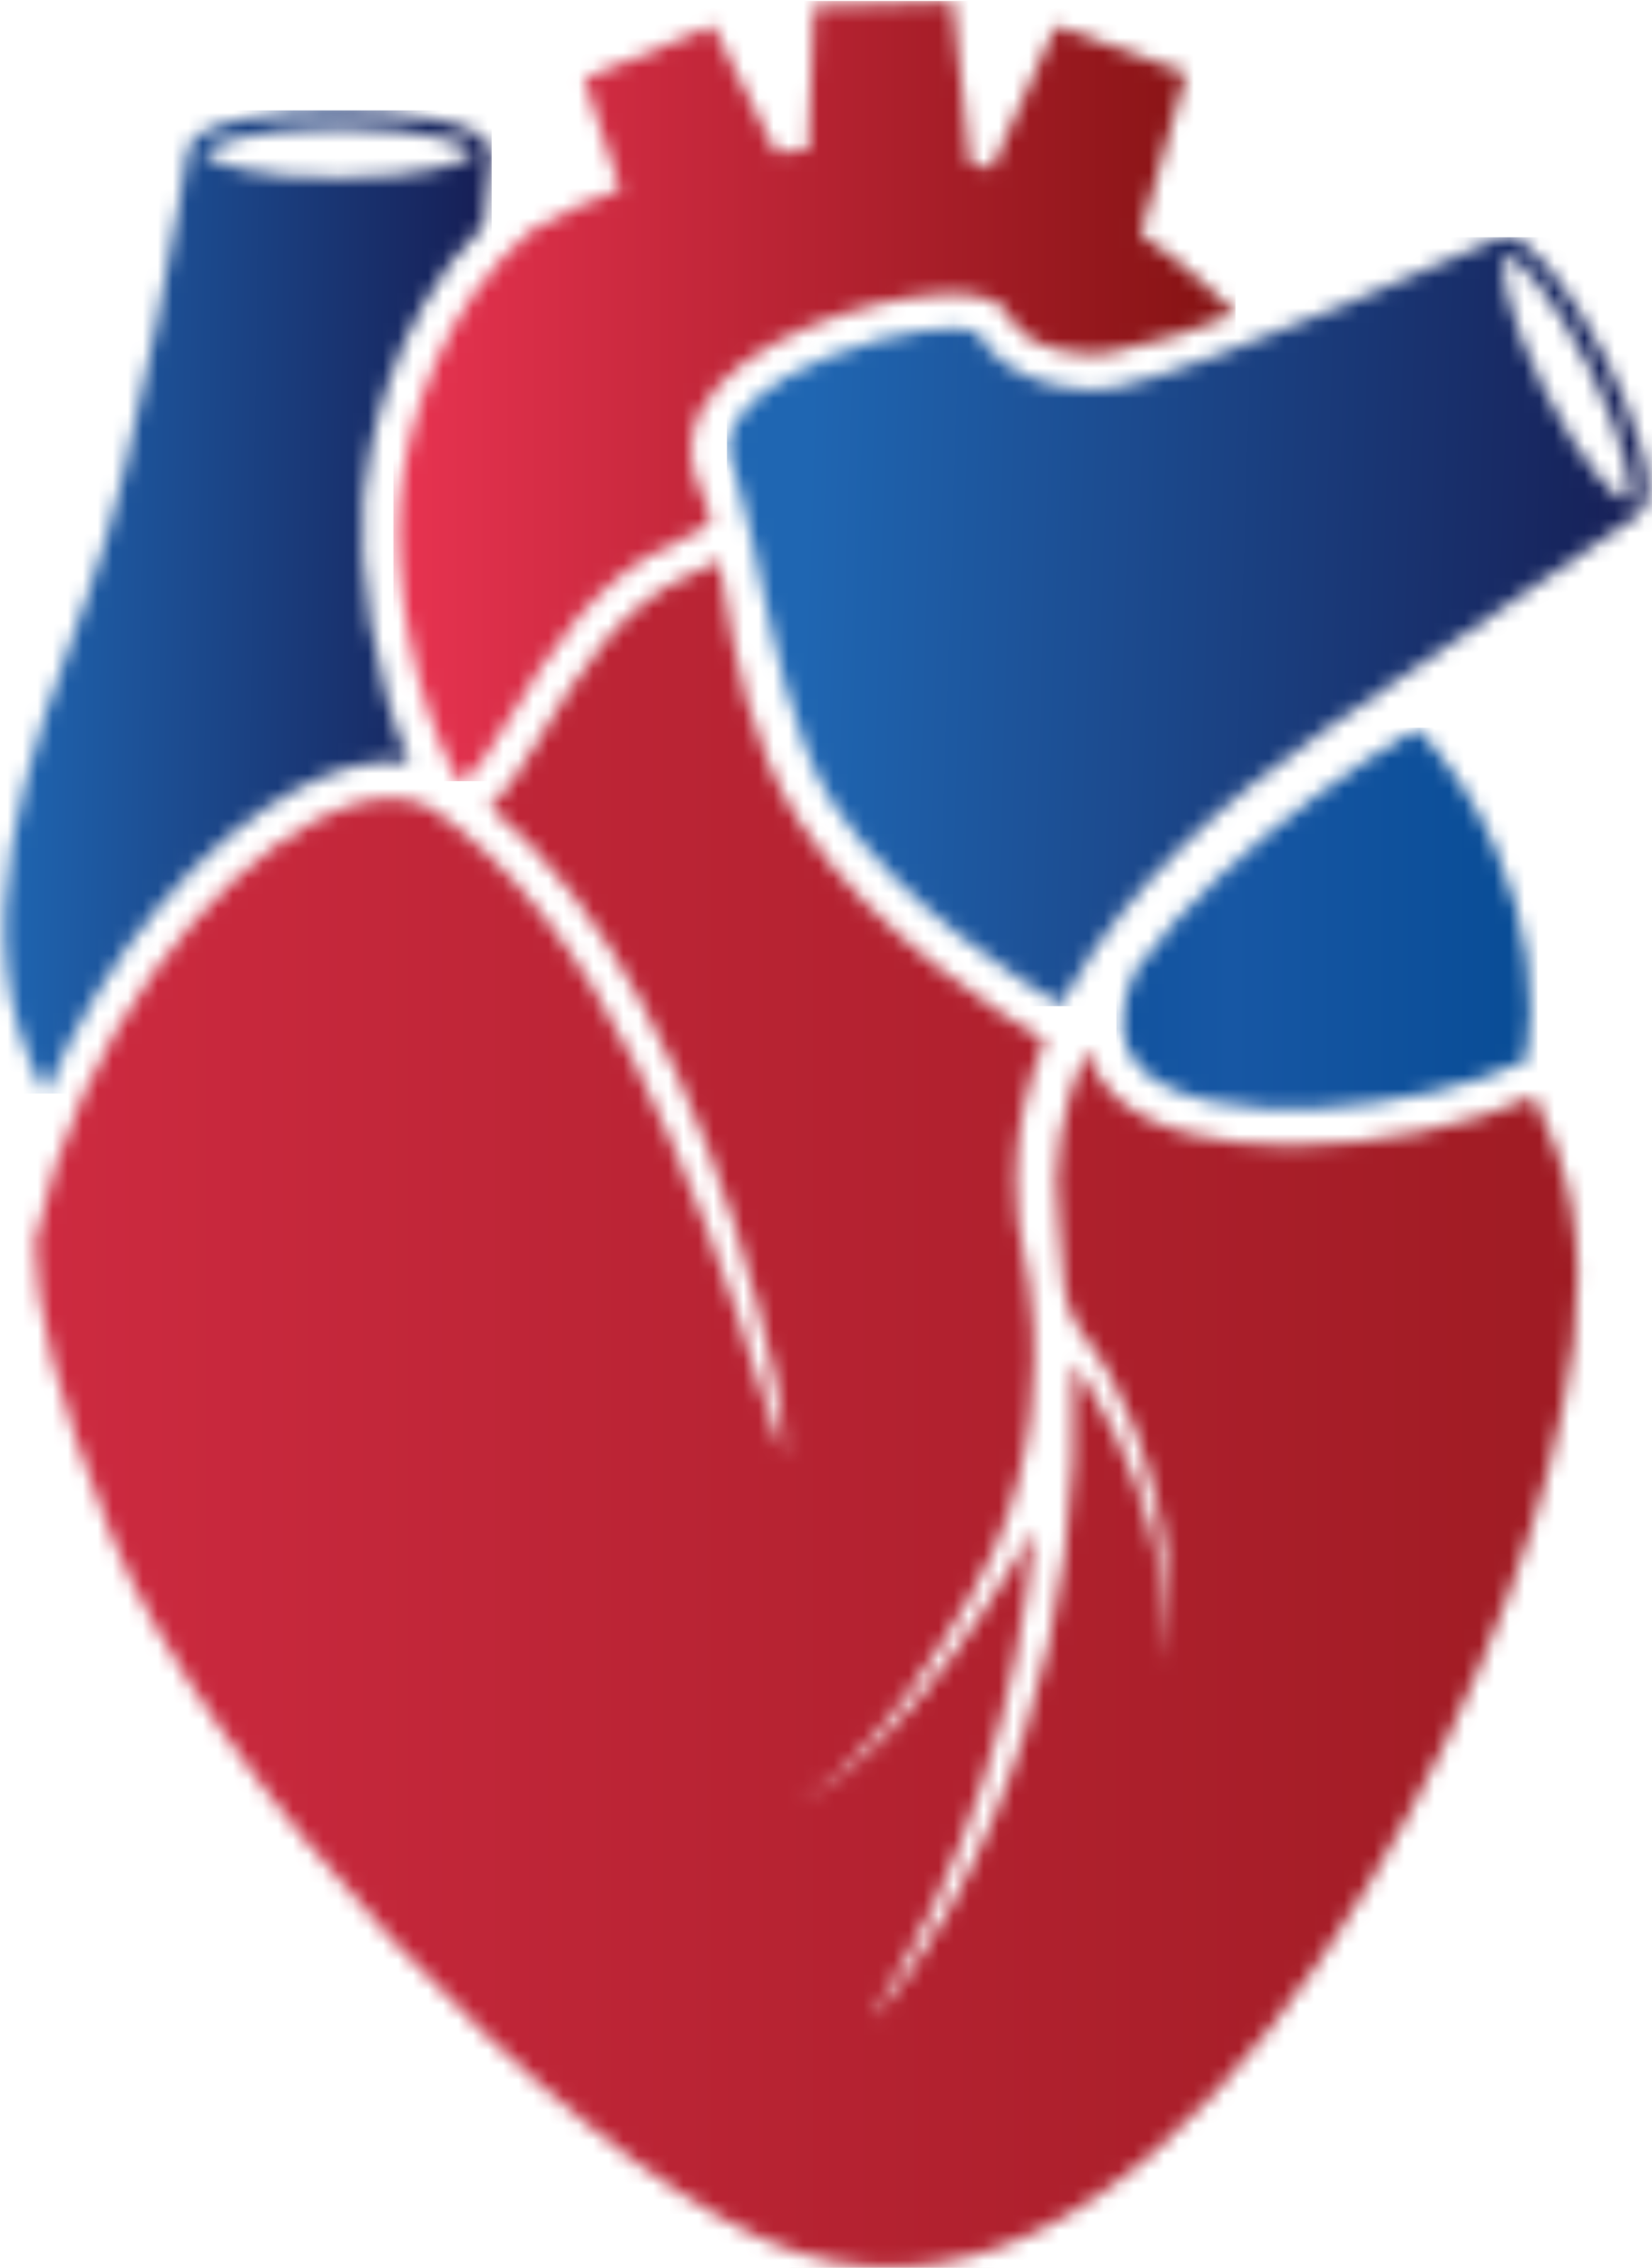
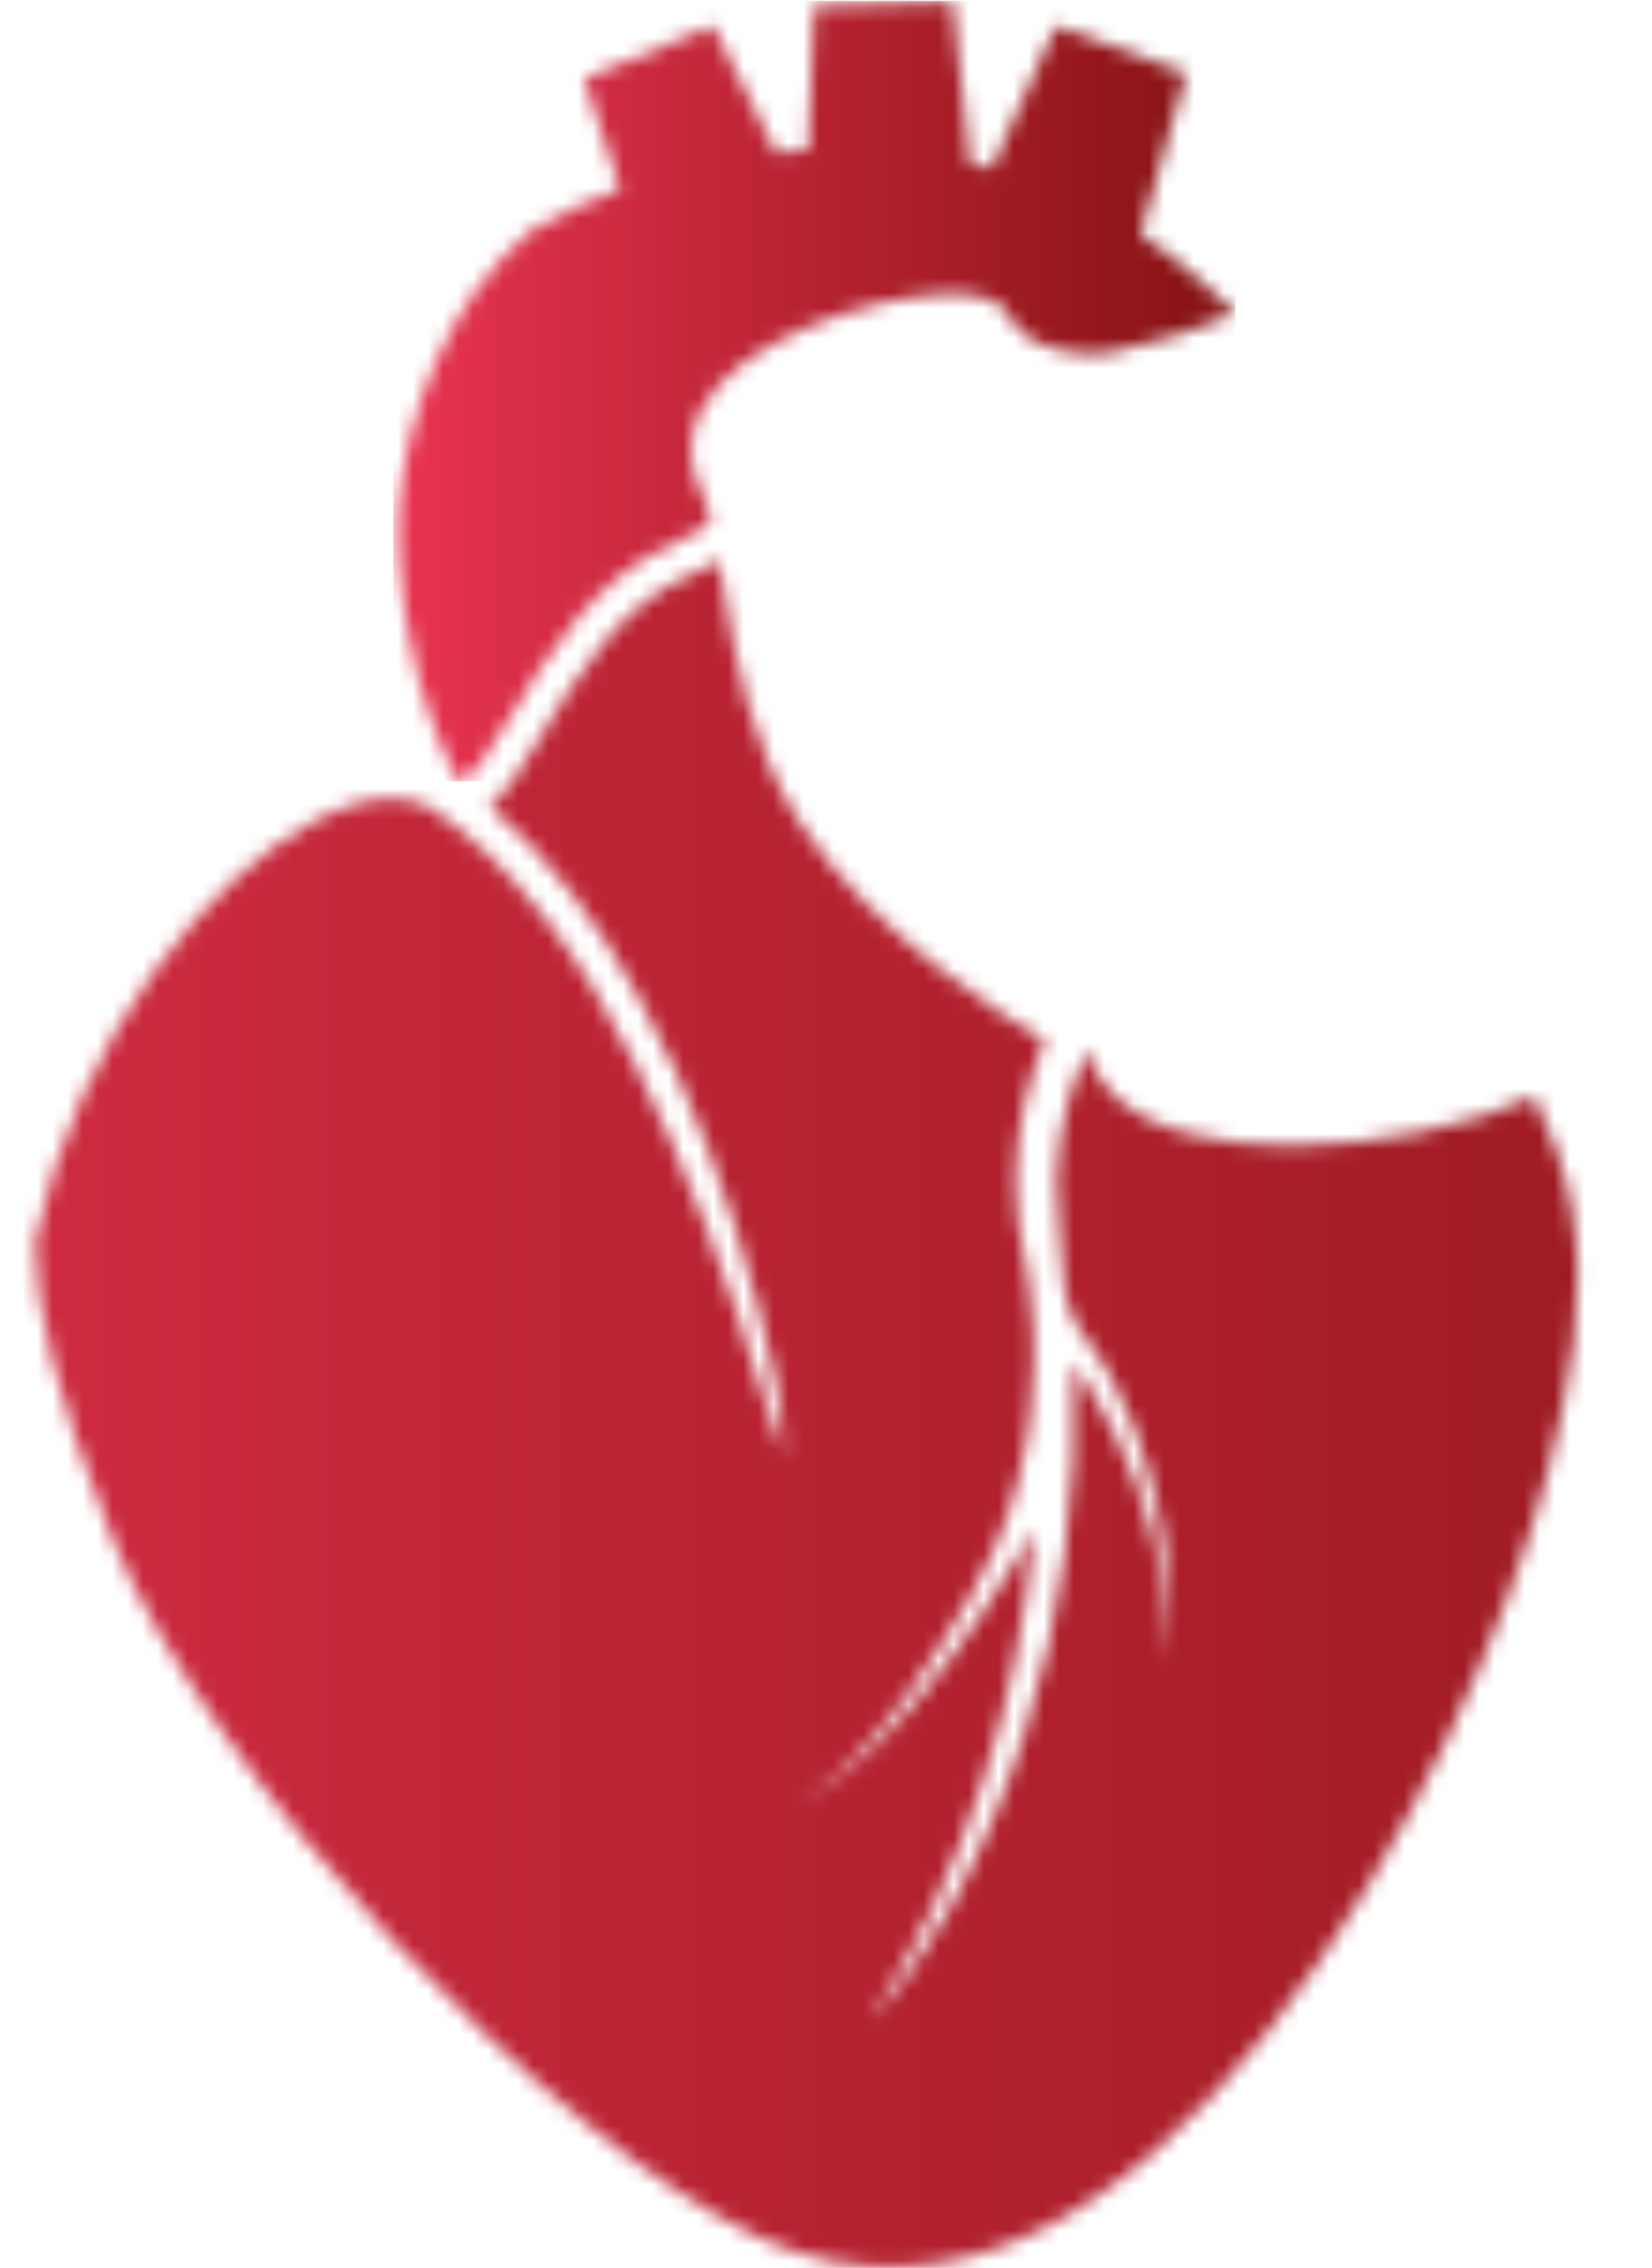
<svg xmlns="http://www.w3.org/2000/svg" width="110" height="151" viewBox="0 0 110 151" fill="none">
  <mask id="mask0_2011_56" style="mask-type:luminance" maskUnits="userSpaceOnUse" x="0" y="7" width="33" height="66">
-     <path d="M13.642 10.197C13.792 9.634 16.987 8.508 22.586 8.508C28.148 8.508 31.38 9.596 31.53 10.16C31.38 10.76 28.148 11.849 22.586 11.849C16.987 11.886 13.792 10.798 13.642 10.197ZM12.477 10.197C12.477 10.535 9.17 30.544 6.013 39.104C1.653 50.892 -2.443 62.004 2.706 72.177C2.818 72.403 2.931 72.628 3.044 72.816C7.065 63.318 13.567 55.809 19.956 52.431C22.624 51.042 25.104 50.479 27.246 50.742C24.879 45.148 23.826 37.715 24.202 33.172C24.465 30.394 25.743 21.497 32.207 14.965C32.32 13.688 32.733 10.572 32.733 10.235C32.733 7.982 26.344 7.382 22.586 7.382C18.828 7.344 12.477 7.945 12.477 10.197Z" fill="white" />
-   </mask>
+     </mask>
  <g mask="url(#mask0_2011_56)">
    <path d="M32.733 7.344H-2.481V72.816H32.733V7.344Z" fill="url(#paint0_linear_2011_56)" />
  </g>
  <mask id="mask1_2011_56" style="mask-type:luminance" maskUnits="userSpaceOnUse" x="74" y="48" width="28" height="26">
    <path d="M87.527 53.069C83.167 56.335 78.808 60.164 75.576 64.669C74.335 67.448 74.448 69.625 75.951 71.126C80.349 75.519 94.592 74.017 101.62 70.601C102.334 66.471 101.732 61.441 99.59 56.523C98.237 53.37 96.396 50.629 94.329 48.489C92.036 49.878 89.744 51.417 87.527 53.069Z" fill="white" />
  </mask>
  <g mask="url(#mask1_2011_56)">
-     <path d="M102.371 48.452H74.336V75.519H102.371V48.452Z" fill="url(#paint1_linear_2011_56)" />
-   </g>
+     </g>
  <mask id="mask2_2011_56" style="mask-type:luminance" maskUnits="userSpaceOnUse" x="48" y="15" width="62" height="52">
-     <path d="M102.822 25.927C100.267 20.821 99.778 17.368 100.229 16.992H100.267C100.943 16.992 103.348 19.47 105.829 24.463C108.347 29.531 108.835 32.947 108.422 33.398C108.422 33.398 108.422 33.398 108.384 33.398C107.708 33.398 105.302 30.92 102.822 25.927ZM99.703 15.903C99.44 16.016 80.349 24.576 74.373 25.777C71.555 26.34 66.782 25.401 65.053 22.098C64.226 21.572 59.792 21.835 55.056 23.787C51.185 25.364 48.78 27.429 48.517 29.381C48.404 30.094 48.63 30.47 49.118 32.121C50.058 35.275 50.058 36.213 50.734 39.066C51.449 42.032 52.726 49.278 55.432 53.445C59.829 60.202 68.022 65.383 70.653 66.922C70.803 66.622 70.953 66.359 71.103 66.096C75.125 58.888 81.589 53.219 88.278 48.564C91.961 45.974 108.873 34.449 108.948 34.374C110.977 33.36 108.61 27.279 106.881 23.825C105.716 21.46 104.363 19.32 103.123 17.818C101.958 16.392 100.981 15.716 100.229 15.716C100.041 15.791 99.853 15.828 99.703 15.903Z" fill="white" />
-   </mask>
+     </mask>
  <g mask="url(#mask2_2011_56)">
-     <path d="M110.977 15.791H48.404V66.997H110.977V15.791Z" fill="url(#paint2_linear_2011_56)" />
-   </g>
+     </g>
  <mask id="mask3_2011_56" style="mask-type:luminance" maskUnits="userSpaceOnUse" x="2" y="37" width="104" height="114">
    <path d="M46.074 38.203C41.339 40.155 38.445 44.961 36.115 48.827C34.8 51.005 33.785 52.732 32.583 53.67C36.792 57.237 40.024 61.704 42.654 66.622C46.112 73.004 48.63 79.874 50.434 86.894C51.261 90.123 52.2 93.539 52.2 96.88C50.96 93.802 50.133 90.611 49.081 87.457C47.766 83.553 46.337 79.686 44.646 75.895C41.64 68.987 37.882 62.004 32.357 56.749C31.643 56.035 30.854 55.435 30.065 54.797C29.727 54.534 29.351 54.271 29.012 54.046C28.9 53.971 28.486 53.745 28.299 53.595C26.457 52.732 23.901 53.07 21.008 54.609C14.243 58.175 5.299 68.649 2.33 82.652C2.33 86.857 3.683 92.863 7.478 102.399C13.755 118.053 36.566 142.643 50.734 149.062C76.177 160.55 98.162 117.19 103.048 98.081C104.513 92.413 105.716 86.331 104.664 80.437C104.175 77.734 103.273 75.294 102.146 73.004C97.899 74.956 91.66 76.27 85.986 76.27C81.025 76.27 76.553 75.294 74.11 72.854C73.358 72.141 72.719 71.164 72.381 69.888C72.306 70.038 72.269 70.151 72.193 70.301C70.69 73.792 70.014 77.584 70.502 81.338C70.878 84.191 70.615 85.618 71.216 87.157C71.93 89.034 72.607 89.147 73.997 91.737C75.313 94.177 75.989 96.242 76.44 97.856C77.041 99.958 77.53 102.098 77.718 104.276C77.981 106.453 77.981 108.63 77.868 110.77C77.793 108.593 77.605 106.453 77.192 104.351C76.816 102.248 76.177 100.184 75.425 98.194C74.674 96.204 73.697 94.29 72.607 92.488C72.231 91.887 71.855 91.286 71.442 90.723C71.442 90.874 71.442 91.024 71.479 91.174C71.78 99.358 70.728 107.617 68.21 115.425C66.932 119.442 65.278 123.347 63.249 127.026C61.783 129.616 60.092 132.281 57.988 134.421C64.264 124.698 67.872 113.323 68.849 101.798C68.398 102.549 67.984 103.3 67.533 104.05C66.293 106.115 64.94 108.142 63.512 110.095C62.084 112.047 60.543 113.924 58.852 115.651C57.161 117.34 55.319 118.992 53.102 119.968C55.244 118.842 56.935 117.115 58.476 115.313C60.017 113.511 61.37 111.559 62.648 109.531C63.963 107.429 65.166 105.552 66.143 103.3C69.112 96.73 68.886 90.423 68.811 88.471C68.586 83.515 67.609 82.877 67.646 78.372C67.684 75.219 68.36 72.141 69.563 69.25C67.007 67.786 58.213 62.305 53.328 54.872C49.908 49.653 48.931 43.572 48.254 39.555C48.141 38.729 47.991 37.978 47.878 37.34C47.465 37.603 46.826 37.903 46.074 38.203Z" fill="white" />
  </mask>
  <g mask="url(#mask3_2011_56)">
    <path d="M68.398 -12.364L165.094 115.913L39.798 210.142L-56.898 81.864L68.398 -12.364Z" fill="url(#paint3_linear_2011_56)" />
  </g>
  <mask id="mask4_2011_56" style="mask-type:luminance" maskUnits="userSpaceOnUse" x="26" y="0" width="57" height="53">
    <path d="M54.192 0.399L53.816 9.972C53.102 10.009 52.388 10.084 51.674 10.159L47.465 1.712L38.896 5.241L41.302 12.599C39.159 13.35 37.168 14.289 35.364 15.34C29.689 20.108 27.096 27.766 26.607 33.397C26.156 38.315 27.547 46.799 30.553 52.055C30.591 52.055 30.628 52.055 30.666 52.055C31.493 51.867 32.846 49.615 34.048 47.625C36.416 43.683 39.686 38.24 45.172 36.025C46.864 35.349 47.202 34.861 47.277 34.674C47.39 34.411 47.127 33.81 46.864 33.209C46.413 32.196 45.849 30.844 46.074 29.155C46.826 23.899 55.207 20.671 60.618 19.807C64.264 19.207 66.481 19.62 67.195 21.046C68.323 23.336 72.156 23.862 73.885 23.486C77.117 22.811 79.747 21.947 82.265 20.896C81.664 20.295 81.025 19.657 80.349 19.056C79.071 17.855 77.605 16.691 75.951 15.603L78.996 4.866L70.314 1.712L66.03 11.21C65.579 11.098 65.091 10.985 64.602 10.873L63.437 0.136L54.192 0.399Z" fill="white" />
  </mask>
  <g mask="url(#mask4_2011_56)">
    <path d="M82.265 0.061H26.194V52.017H82.265V0.061Z" fill="url(#paint4_linear_2011_56)" />
  </g>
  <defs>
    <linearGradient id="paint0_linear_2011_56" x1="0.844" y1="7.344" x2="33.698" y2="7.809" gradientUnits="userSpaceOnUse">
      <stop stop-color="#1F66B2" />
      <stop offset="1" stop-color="#161B51" />
    </linearGradient>
    <linearGradient id="paint1_linear_2011_56" x1="-10.205" y1="61.978" x2="112.748" y2="61.978" gradientUnits="userSpaceOnUse">
      <stop stop-color="#00468E" />
      <stop offset="0.25" stop-color="#1D65AF" />
      <stop offset="0.5" stop-color="#00468E" />
      <stop offset="0.75" stop-color="#1757A4" />
      <stop offset="1" stop-color="#00468E" />
    </linearGradient>
    <linearGradient id="paint2_linear_2011_56" x1="54.312" y1="15.791" x2="112.644" y2="17.667" gradientUnits="userSpaceOnUse">
      <stop stop-color="#1F66B2" />
      <stop offset="1" stop-color="#161B51" />
    </linearGradient>
    <linearGradient id="paint3_linear_2011_56" x1="-56.898" y1="98.889" x2="165.094" y2="98.889" gradientUnits="userSpaceOnUse">
      <stop stop-color="#E83351" />
      <stop offset="1" stop-color="#841212" />
    </linearGradient>
    <linearGradient id="paint4_linear_2011_56" x1="26.194" y1="26.039" x2="82.265" y2="26.039" gradientUnits="userSpaceOnUse">
      <stop stop-color="#E83351" />
      <stop offset="1" stop-color="#841212" />
    </linearGradient>
  </defs>
</svg>